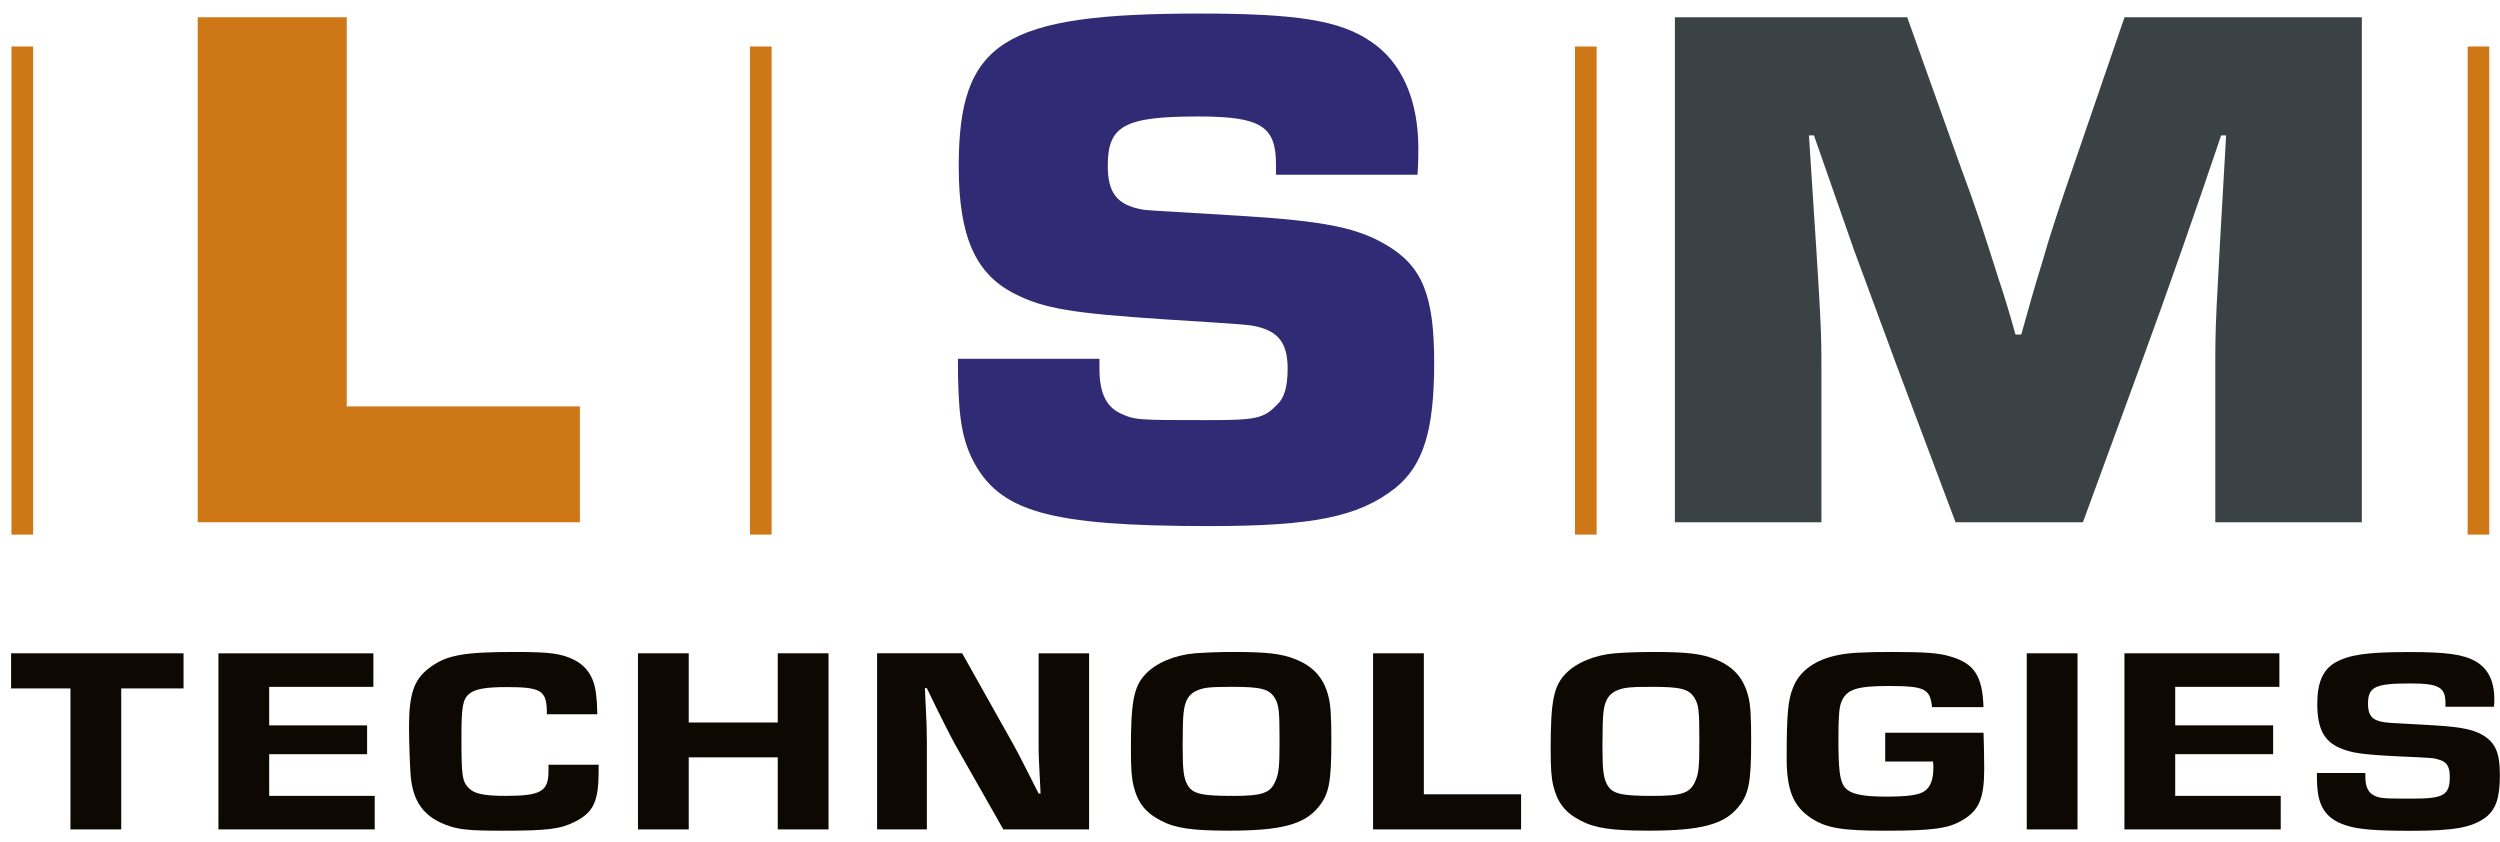
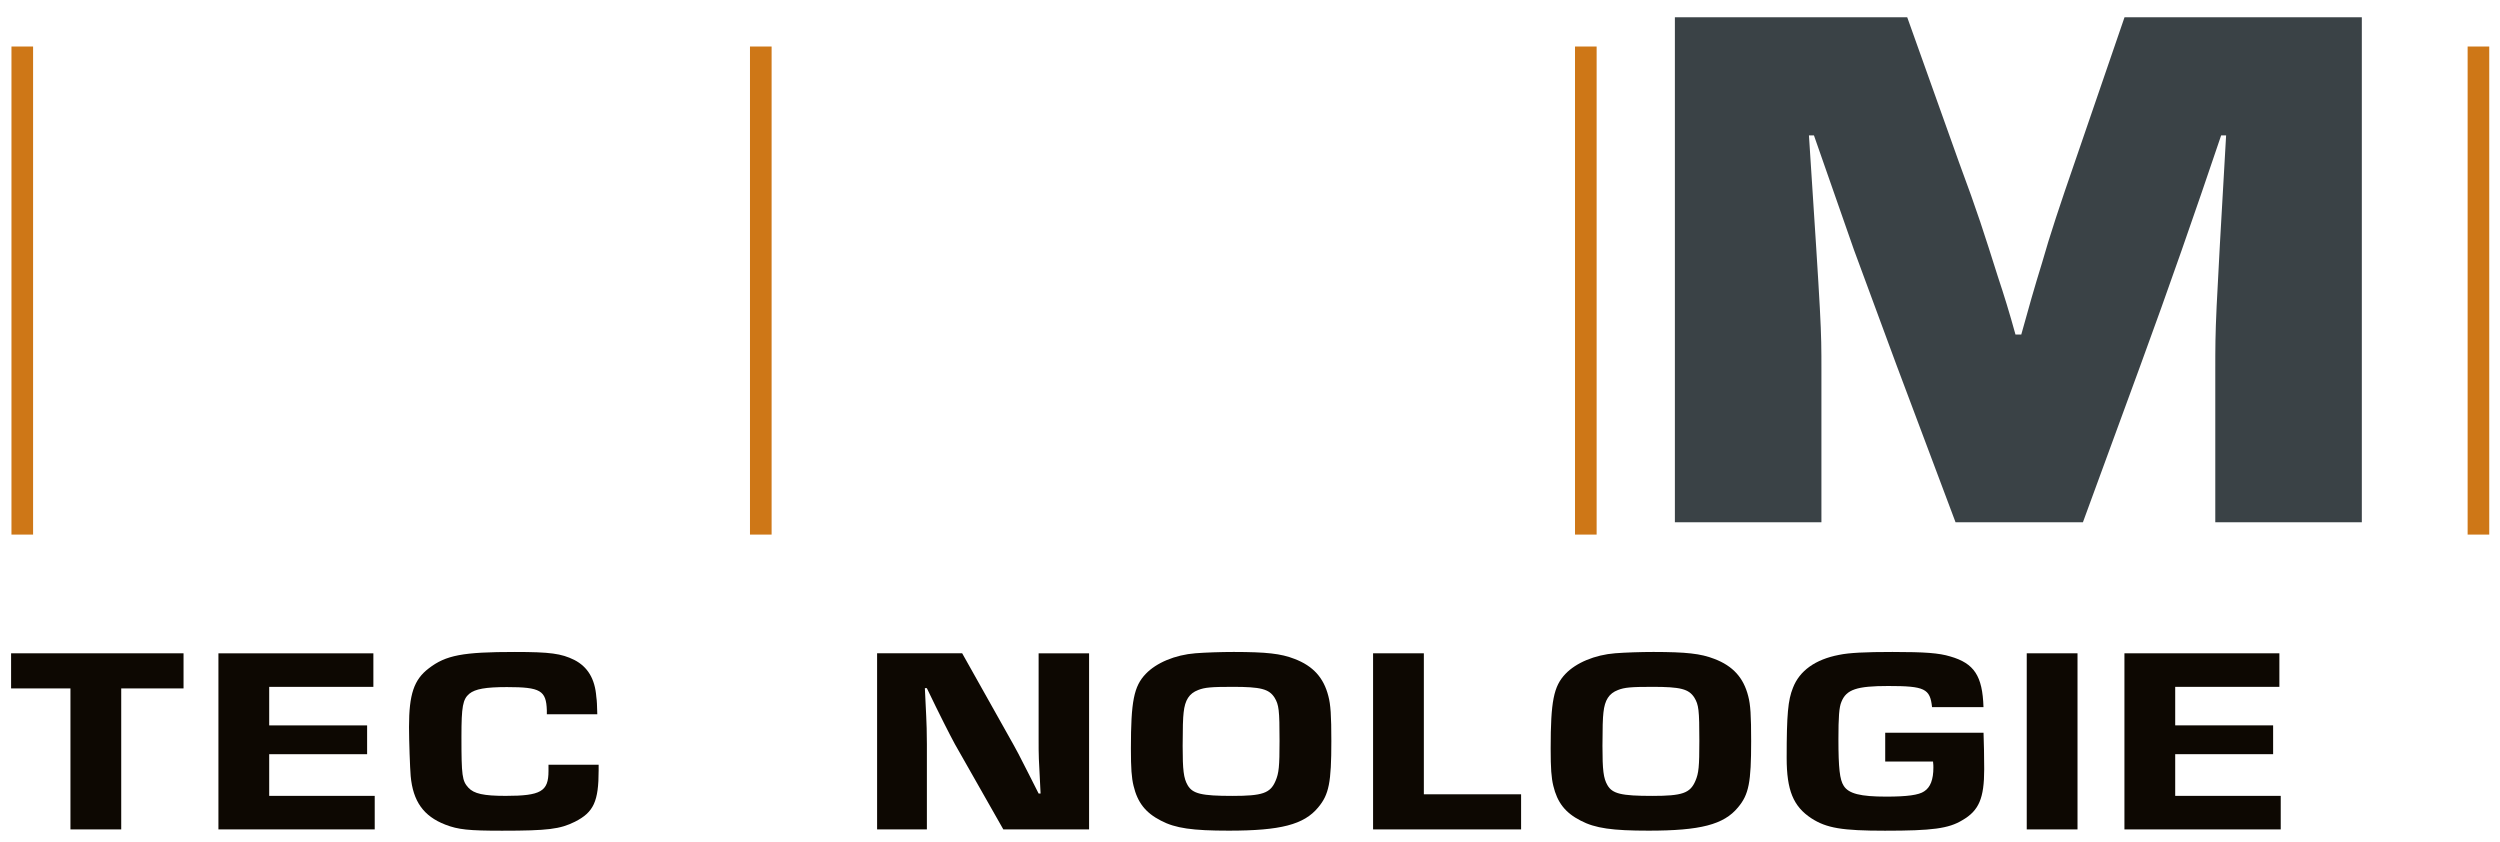
<svg xmlns="http://www.w3.org/2000/svg" version="1.1" id="Layer_1" x="0px" y="0px" viewBox="0 0 558.89 188.28" style="enable-background:new 0 0 558.89 188.28;" xml:space="preserve">
  <style type="text/css">
	.Arched_x0020_Green{fill:url(#SVGID_1_);stroke:#FFFFFF;stroke-width:0.25;stroke-miterlimit:1;}
	.st0{fill:#CE7717;}
	.st1{fill:#312A74;}
	.st2{fill:#3A4246;}
	.st3{fill:none;stroke:#CE7717;stroke-width:4.835;}
	.st4{fill:#0D0802;}
</style>
  <linearGradient id="SVGID_1_" gradientUnits="userSpaceOnUse" x1="-156" y1="389.28" x2="-155.293" y2="388.573">
    <stop offset="0" style="stop-color:#28A951" />
    <stop offset="0.983" style="stop-color:#23381C" />
  </linearGradient>
-   <path class="st0" d="M77.52,90.86h52.12v25.89H44.2V3.86h33.32V90.86z" />
-   <path class="st1" d="M285.25,39.07V36.7c0-8.46-3.35-10.66-17.31-10.66c-16.57,0-20.29,2.03-20.29,11c0,6.09,2.05,8.8,7.82,9.82  c1.3,0.17,1.3,0.17,21.41,1.36c19.36,1.18,26.62,2.71,33.14,6.6c8,4.74,10.6,11.34,10.6,26.23c0,15.23-2.42,23.02-8.75,28.1  c-8.19,6.43-18.43,8.46-41.51,8.46c-36.11,0-47.1-3.22-53.05-15.06c-2.42-5.08-3.16-10.15-3.16-22.34h31.64v2.2  c0,5.42,1.49,8.46,4.65,9.99c3.35,1.52,3.72,1.52,19.55,1.52c10.8,0,12.47-0.34,15.45-3.39c1.68-1.52,2.42-4.06,2.42-8.12  c0-5.42-1.86-8.12-6.52-9.31c-2.05-0.51-2.05-0.51-20.66-1.69c-20.66-1.36-27.36-2.37-33.88-5.76c-8.75-4.4-12.47-12.86-12.47-28.43  c0-27.93,9.86-34.19,53.8-34.19c21.78,0,31.46,1.52,38.34,6.26c6.89,4.57,10.61,13.03,10.61,23.86c0,1.19,0,3.39-0.19,5.92H285.25z" />
  <path class="st2" d="M528,116.75h-32.76V82.9c0-10.49,0-10.49,2.42-52.63h-1.11c-5.77,17.09-11.73,34.19-18.06,51.45l-12.84,35.03  h-28.48l-13.22-35.2l-9.5-25.73l-8.93-25.55h-1.12c2.79,42.82,2.79,42.82,2.79,52.63v33.85h-32.76V3.86h51.94l11.54,32.33  c4.28,11.51,5.58,15.74,8.75,25.73c1.3,3.89,2.61,8.12,3.91,12.86h1.3c1.49-5.42,2.98-10.66,4.66-16.08  c1.67-5.92,4.09-13.2,7.26-22.34l11.16-32.5H528V116.75z" />
  <line class="st3" x1="4.98" y1="10.4" x2="4.98" y2="119.51" />
  <line class="st3" x1="170.08" y1="10.4" x2="170.08" y2="119.51" />
  <line class="st3" x1="354.52" y1="10.4" x2="354.52" y2="119.51" />
  <line class="st3" x1="554.07" y1="10.4" x2="554.07" y2="119.51" />
  <g>
    <path class="st4" d="M27.1,185.42H15.75V153.9H2.48v-7.85h38.55v7.85H27.1V185.42z" />
    <path class="st4" d="M60.18,162.16h21.89v6.44H60.18v9.32h23.59v7.5H48.83v-39.37h34.64v7.5H60.18V162.16z" />
    <path class="st4" d="M133.83,170.96v1.24c0,6.96-1.11,9.39-5.31,11.51c-3.32,1.65-6.04,2-16.29,2c-7.44,0-9.8-0.24-12.68-1.36   c-4.86-1.89-7.22-5.19-7.74-10.86c-0.15-1.71-0.37-7.79-0.37-10.98c0-7.32,1.1-10.57,4.42-13.1c3.83-2.95,7.59-3.66,19.24-3.66   c7.89,0,10.39,0.35,13.27,1.77c3.02,1.54,4.64,4.25,4.94,8.26c0.15,1.06,0.15,1.71,0.22,3.9h-11.28v-0.89   c-0.15-4.42-1.4-5.19-8.92-5.19c-4.79,0-7.08,0.42-8.4,1.48c-1.47,1.24-1.77,2.83-1.77,9.62c0,8.73,0.15,9.86,1.55,11.39   c1.25,1.35,3.39,1.83,8.33,1.83c7.89,0,9.58-1,9.58-5.54v-1.42H133.83z" />
-     <path class="st4" d="M185.22,185.42h-11.35v-16.11h-19.9v16.11h-11.35v-39.37h11.35v15.47h19.9v-15.47h11.35V185.42z" />
    <path class="st4" d="M243.46,185.42h-19.16l-10.83-19.07c-1.18-2.18-3.32-6.37-6.27-12.51h-0.44l0.15,3.13l0.15,3.13   c0.07,1.47,0.15,3.54,0.15,6.25v19.07h-11.13v-39.37h19.02l10.24,18.24c2.14,3.78,2.58,4.66,4.64,8.74l2.21,4.37h0.44   c-0.44-8.26-0.44-8.26-0.44-12.22v-19.12h11.28V185.42z" />
    <path class="st4" d="M289.37,147.29c4.2,1.59,6.56,4.25,7.59,8.32c0.51,1.89,0.67,4.36,0.67,10.09c0,9.21-0.52,11.92-2.95,14.81   c-3.17,3.84-8.4,5.19-19.97,5.19c-8.11,0-11.94-0.53-15.18-2.24c-3.46-1.77-5.23-4.07-6.12-7.79c-0.44-1.83-0.59-3.84-0.59-8.32   c0-10.56,0.66-13.93,3.32-16.7c2.36-2.48,6.56-4.25,11.13-4.61c2.29-0.17,5.6-0.29,8.55-0.29   C283.11,145.76,286.35,146.11,289.37,147.29z M267.85,154.26c-1.99,0.76-2.95,2.24-3.24,5.01c-0.15,1.18-0.22,3.6-0.22,7.5   c0,5.43,0.22,7.2,1.1,8.74c1.11,1.94,3.1,2.42,10.02,2.42c6.71,0,8.48-0.59,9.65-3.36c0.74-1.71,0.89-3.19,0.89-8.92   c0-6.96-0.15-8.08-1.11-9.68c-1.25-1.95-3.09-2.42-9.36-2.42C270.8,153.55,269.33,153.67,267.85,154.26z" />
    <path class="st4" d="M318.31,177.57h21.74v7.85h-33.09v-39.37h11.35V177.57z" />
    <path class="st4" d="M383.23,147.29c4.2,1.59,6.56,4.25,7.59,8.32c0.51,1.89,0.66,4.36,0.66,10.09c0,9.21-0.51,11.92-2.95,14.81   c-3.17,3.84-8.41,5.19-19.97,5.19c-8.11,0-11.94-0.53-15.19-2.24c-3.47-1.77-5.23-4.07-6.12-7.79c-0.44-1.83-0.59-3.84-0.59-8.32   c0-10.56,0.66-13.93,3.31-16.7c2.36-2.48,6.56-4.25,11.13-4.61c2.29-0.17,5.6-0.29,8.55-0.29   C376.96,145.76,380.2,146.11,383.23,147.29z M361.7,154.26c-1.99,0.76-2.95,2.24-3.24,5.01c-0.15,1.18-0.22,3.6-0.22,7.5   c0,5.43,0.22,7.2,1.1,8.74c1.11,1.94,3.1,2.42,10.02,2.42c6.71,0,8.48-0.59,9.66-3.36c0.74-1.71,0.88-3.19,0.88-8.92   c0-6.96-0.15-8.08-1.11-9.68c-1.25-1.95-3.09-2.42-9.36-2.42C364.65,153.55,363.18,153.67,361.7,154.26z" />
    <path class="st4" d="M443.43,163.82c0.08,2.24,0.15,5.25,0.15,8.14c0,6.49-1.18,9.26-4.87,11.39c-3.09,1.89-6.78,2.36-17.32,2.36   c-9.58,0-13.05-0.58-16.44-2.77c-4.05-2.66-5.53-6.26-5.53-13.52c0-9.68,0.3-12.92,1.4-15.64c1.47-3.83,5.01-6.37,10.32-7.38   c2.21-0.47,5.83-0.65,11.94-0.65c7.3,0,10.39,0.24,12.9,1c5.38,1.54,7.22,4.37,7.44,11.33h-11.5c-0.44-4.13-1.62-4.72-9.8-4.72   c-7,0-9.36,0.77-10.46,3.54c-0.52,1.18-0.67,3.48-0.67,8.32c0,6.55,0.3,9.09,1.18,10.45c1.11,1.77,3.76,2.42,9.51,2.42   c4.64,0,7.29-0.35,8.48-1.18c1.4-0.89,2.06-2.65,2.06-5.31c0-0.24,0-0.77-0.08-1.36h-10.69v-6.43H443.43z" />
    <path class="st4" d="M464.44,185.42h-11.35v-39.37h11.35V185.42z" />
    <path class="st4" d="M486.28,162.16h21.89v6.44h-21.89v9.32h23.59v7.5h-34.94v-39.37h34.64v7.5h-23.29V162.16z" />
-     <path class="st4" d="M546.7,157.98v-0.77c0-3.6-1.47-4.42-7.96-4.42c-7.74,0-9.36,0.76-9.36,4.54c0,2.54,0.88,3.66,3.32,4.07   c0.96,0.18,0.96,0.18,8.77,0.6c8.11,0.41,10.91,0.88,13.41,2.24c2.95,1.71,3.98,3.96,3.98,9.03c0,5.08-0.89,7.73-3.24,9.51   c-3.1,2.24-7,2.95-16.73,2.95c-7.45,0-11.28-0.29-13.93-1.06c-4.13-1.18-6.19-3.43-6.78-7.44c-0.15-1.29-0.22-1.77-0.22-4.42h10.83   v0.83c0,2.3,0.66,3.6,2.06,4.25c1.25,0.59,2.06,0.65,8.41,0.65c7.07,0,8.4-0.77,8.4-4.9c0-2.42-0.74-3.42-2.72-3.9   c-1.03-0.3-1.03-0.3-8.7-0.65c-8.33-0.41-10.62-0.77-13.19-1.89c-3.54-1.54-5.01-4.37-5.01-9.86c0-4.72,1.25-7.61,3.98-9.21   c3.17-1.77,7.08-2.36,16.58-2.36c8.4,0,12.09,0.53,14.82,2.07c2.8,1.59,4.2,4.42,4.2,8.5c0,0.24,0,0.94-0.07,1.65H546.7z" />
  </g>
</svg>